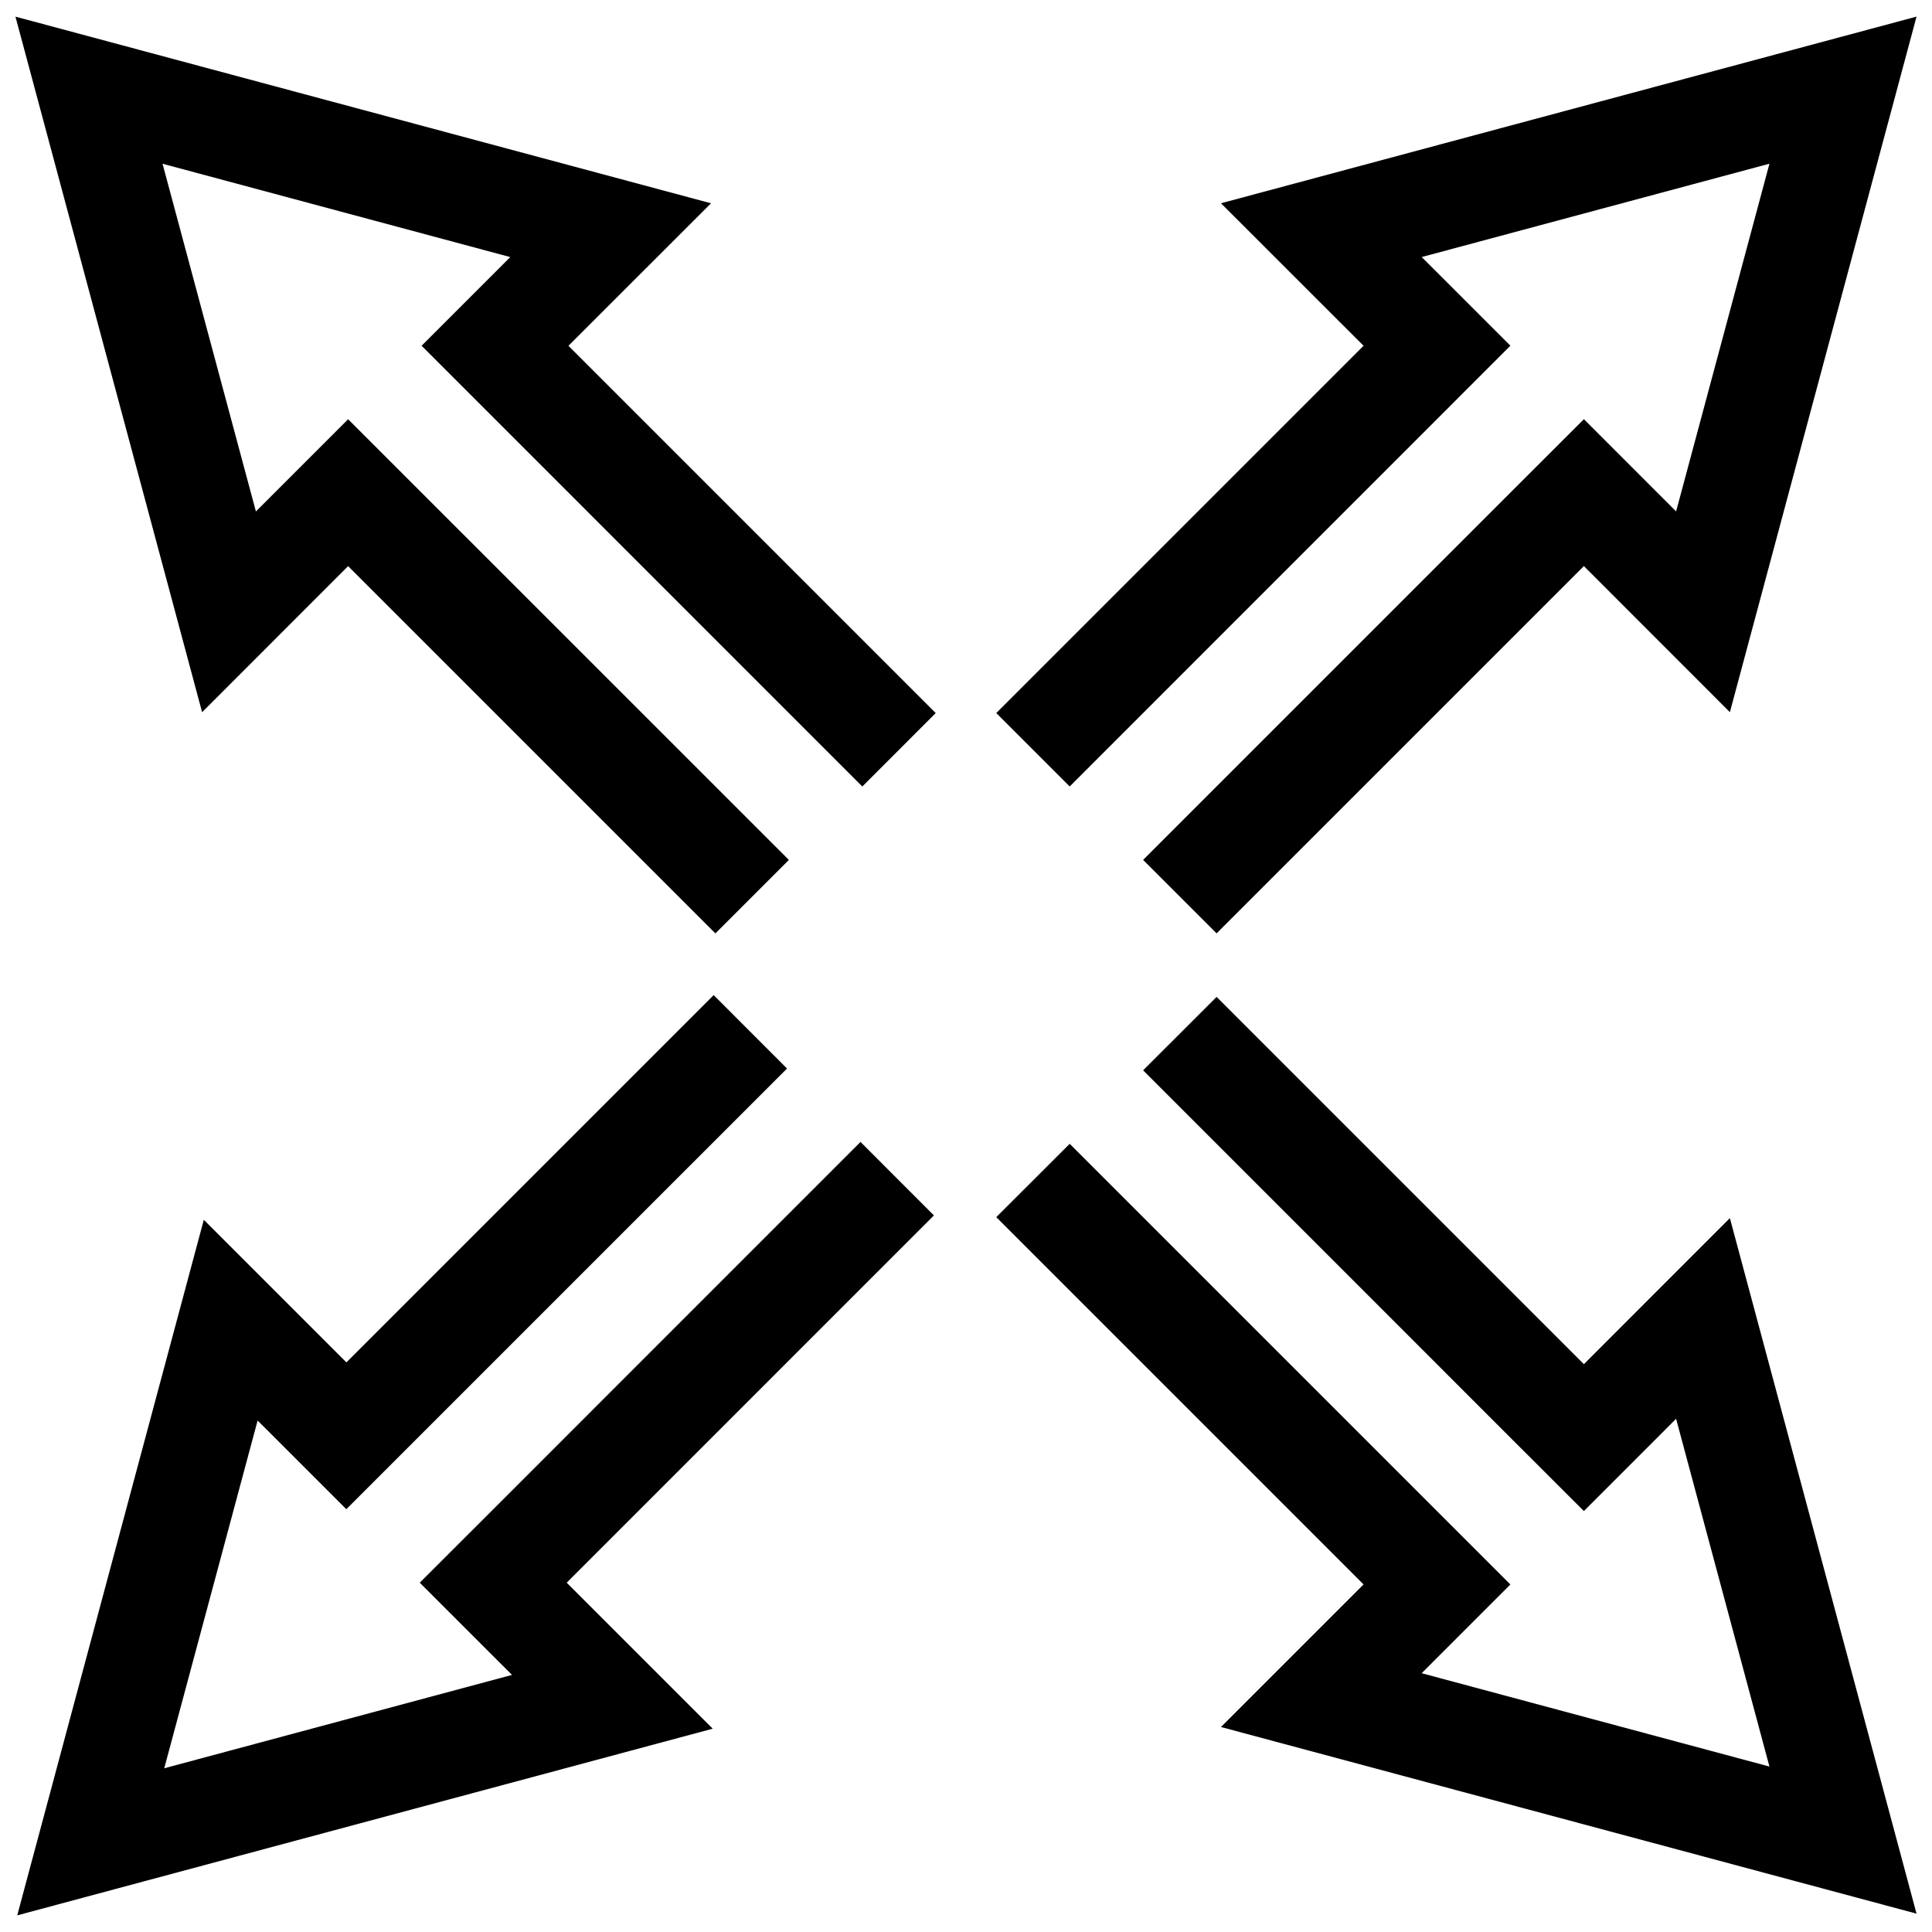
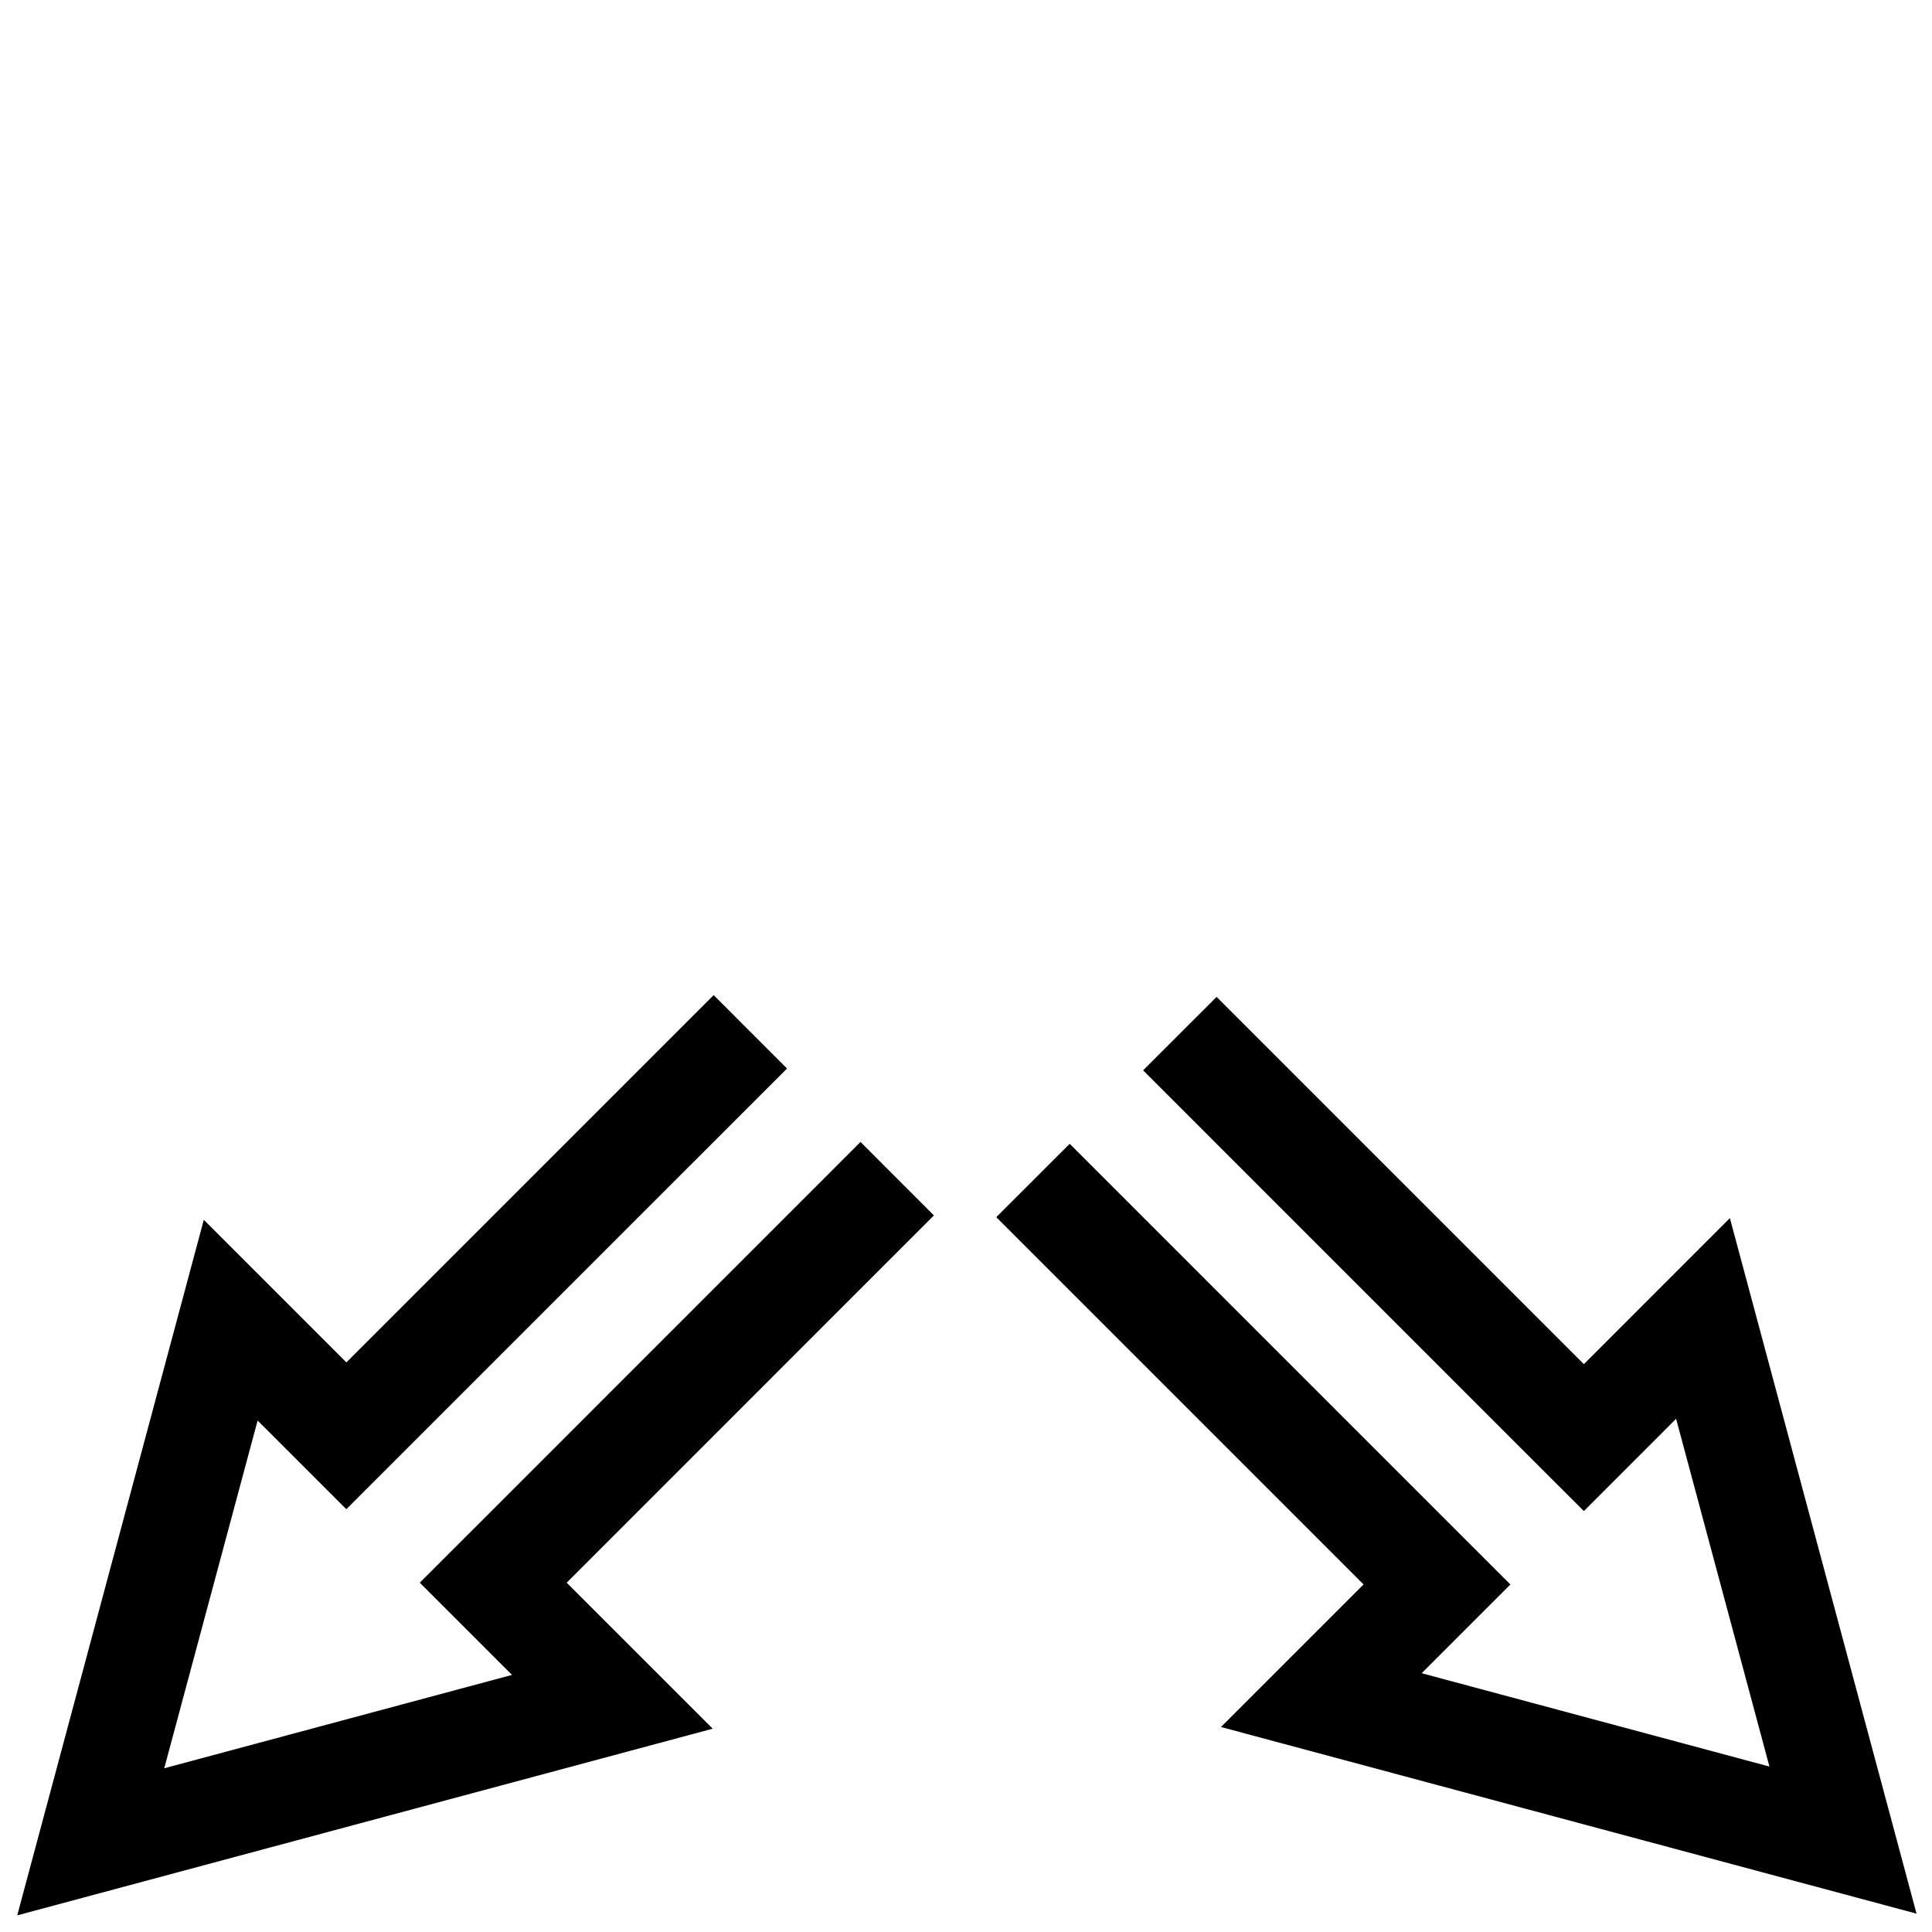
<svg xmlns="http://www.w3.org/2000/svg" width="800px" height="800px" version="1.1" viewBox="144 144 512 512">
  <defs>
    <clipPath id="d">
      <path d="m408 148.09h243.9v243.91h-243.9z" />
    </clipPath>
    <clipPath id="c">
-       <path d="m148.09 148.09h243.91v243.91h-243.91z" />
+       <path d="m148.09 148.09h243.91v243.91h-243.91" />
    </clipPath>
    <clipPath id="b">
      <path d="m408 408h243.9v243.9h-243.9z" />
    </clipPath>
    <clipPath id="a">
      <path d="m148.09 407h243.91v244.9h-243.91z" />
    </clipPath>
  </defs>
  <g>
    <g clip-path="url(#d)">
-       <path d="m525.96 253.93 18.309-18.312-19.691-19.691-3.82-3.805 92.164-24.738-24.738 92.145-5.203-5.199-19.234-19.238-18.332 18.312-98.477 98.477 19.477 19.473 97.332-97.332 38.691 38.711 49.465-184.33-184.33 49.465 37.785 37.766-97.332 97.332 19.457 19.457z" />
-     </g>
+       </g>
    <g clip-path="url(#c)">
-       <path d="m372.52 352.43 19.453-19.457-97.332-97.332 37.785-37.766-184.33-49.465 49.465 184.33 38.695-38.711 97.332 97.332 19.473-19.473-98.492-98.477-18.312-18.312-24.438 24.438-24.742-92.145 92.148 24.738-23.496 23.496 18.312 18.312z" />
-     </g>
+       </g>
    <g clip-path="url(#b)">
      <path d="m427.48 447.12-19.457 19.438 97.332 97.332-37.785 37.785 184.33 49.465-49.465-184.33-38.691 38.711-97.332-97.332-19.477 19.457 98.477 98.492 18.332 18.312 19.234-19.238 5.203-5.219 24.738 92.164-92.164-24.738 3.82-3.82 19.691-19.695z" />
    </g>
    <g clip-path="url(#a)">
      <path d="m352.57 427.17-19.441-19.457-97.332 97.332-37.785-37.785-49.445 184.33 184.31-49.469-38.695-38.691 97.316-97.332-19.457-19.473-98.477 98.492-18.328 18.312 19.238 19.238 5.215 5.199-92.164 24.742 24.742-92.148 3.82 3.805 19.691 19.691z" />
    </g>
  </g>
</svg>